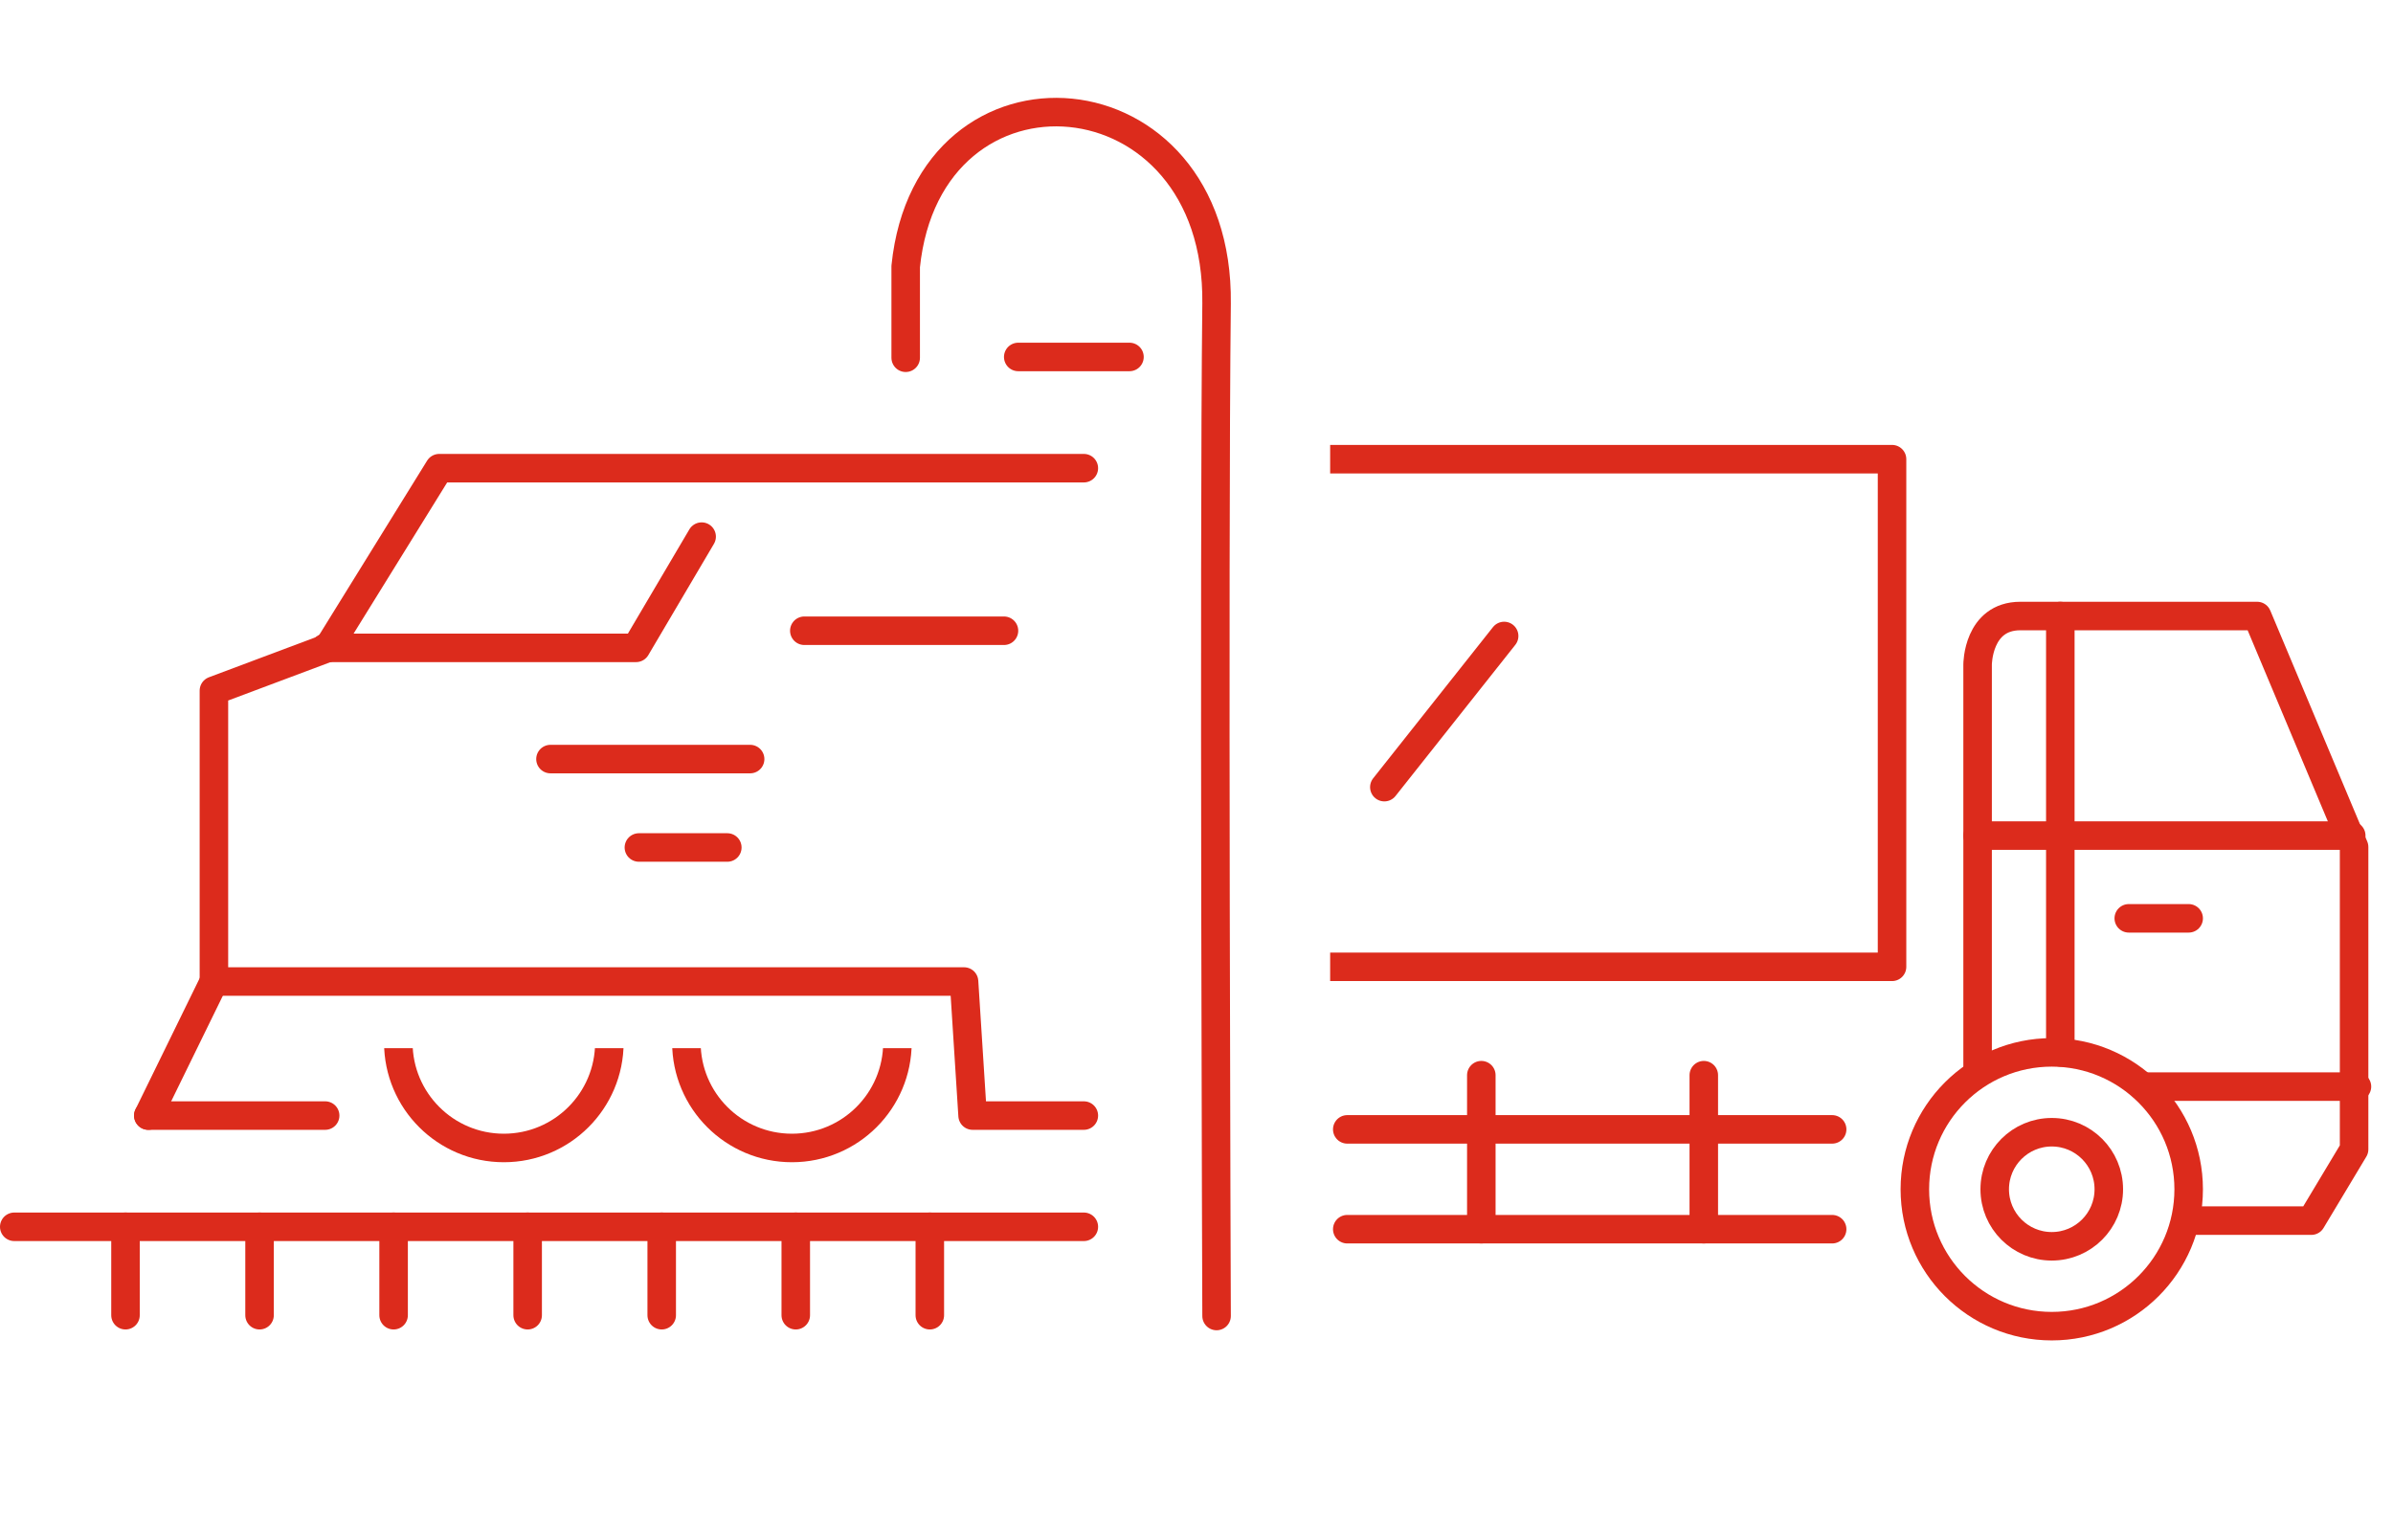
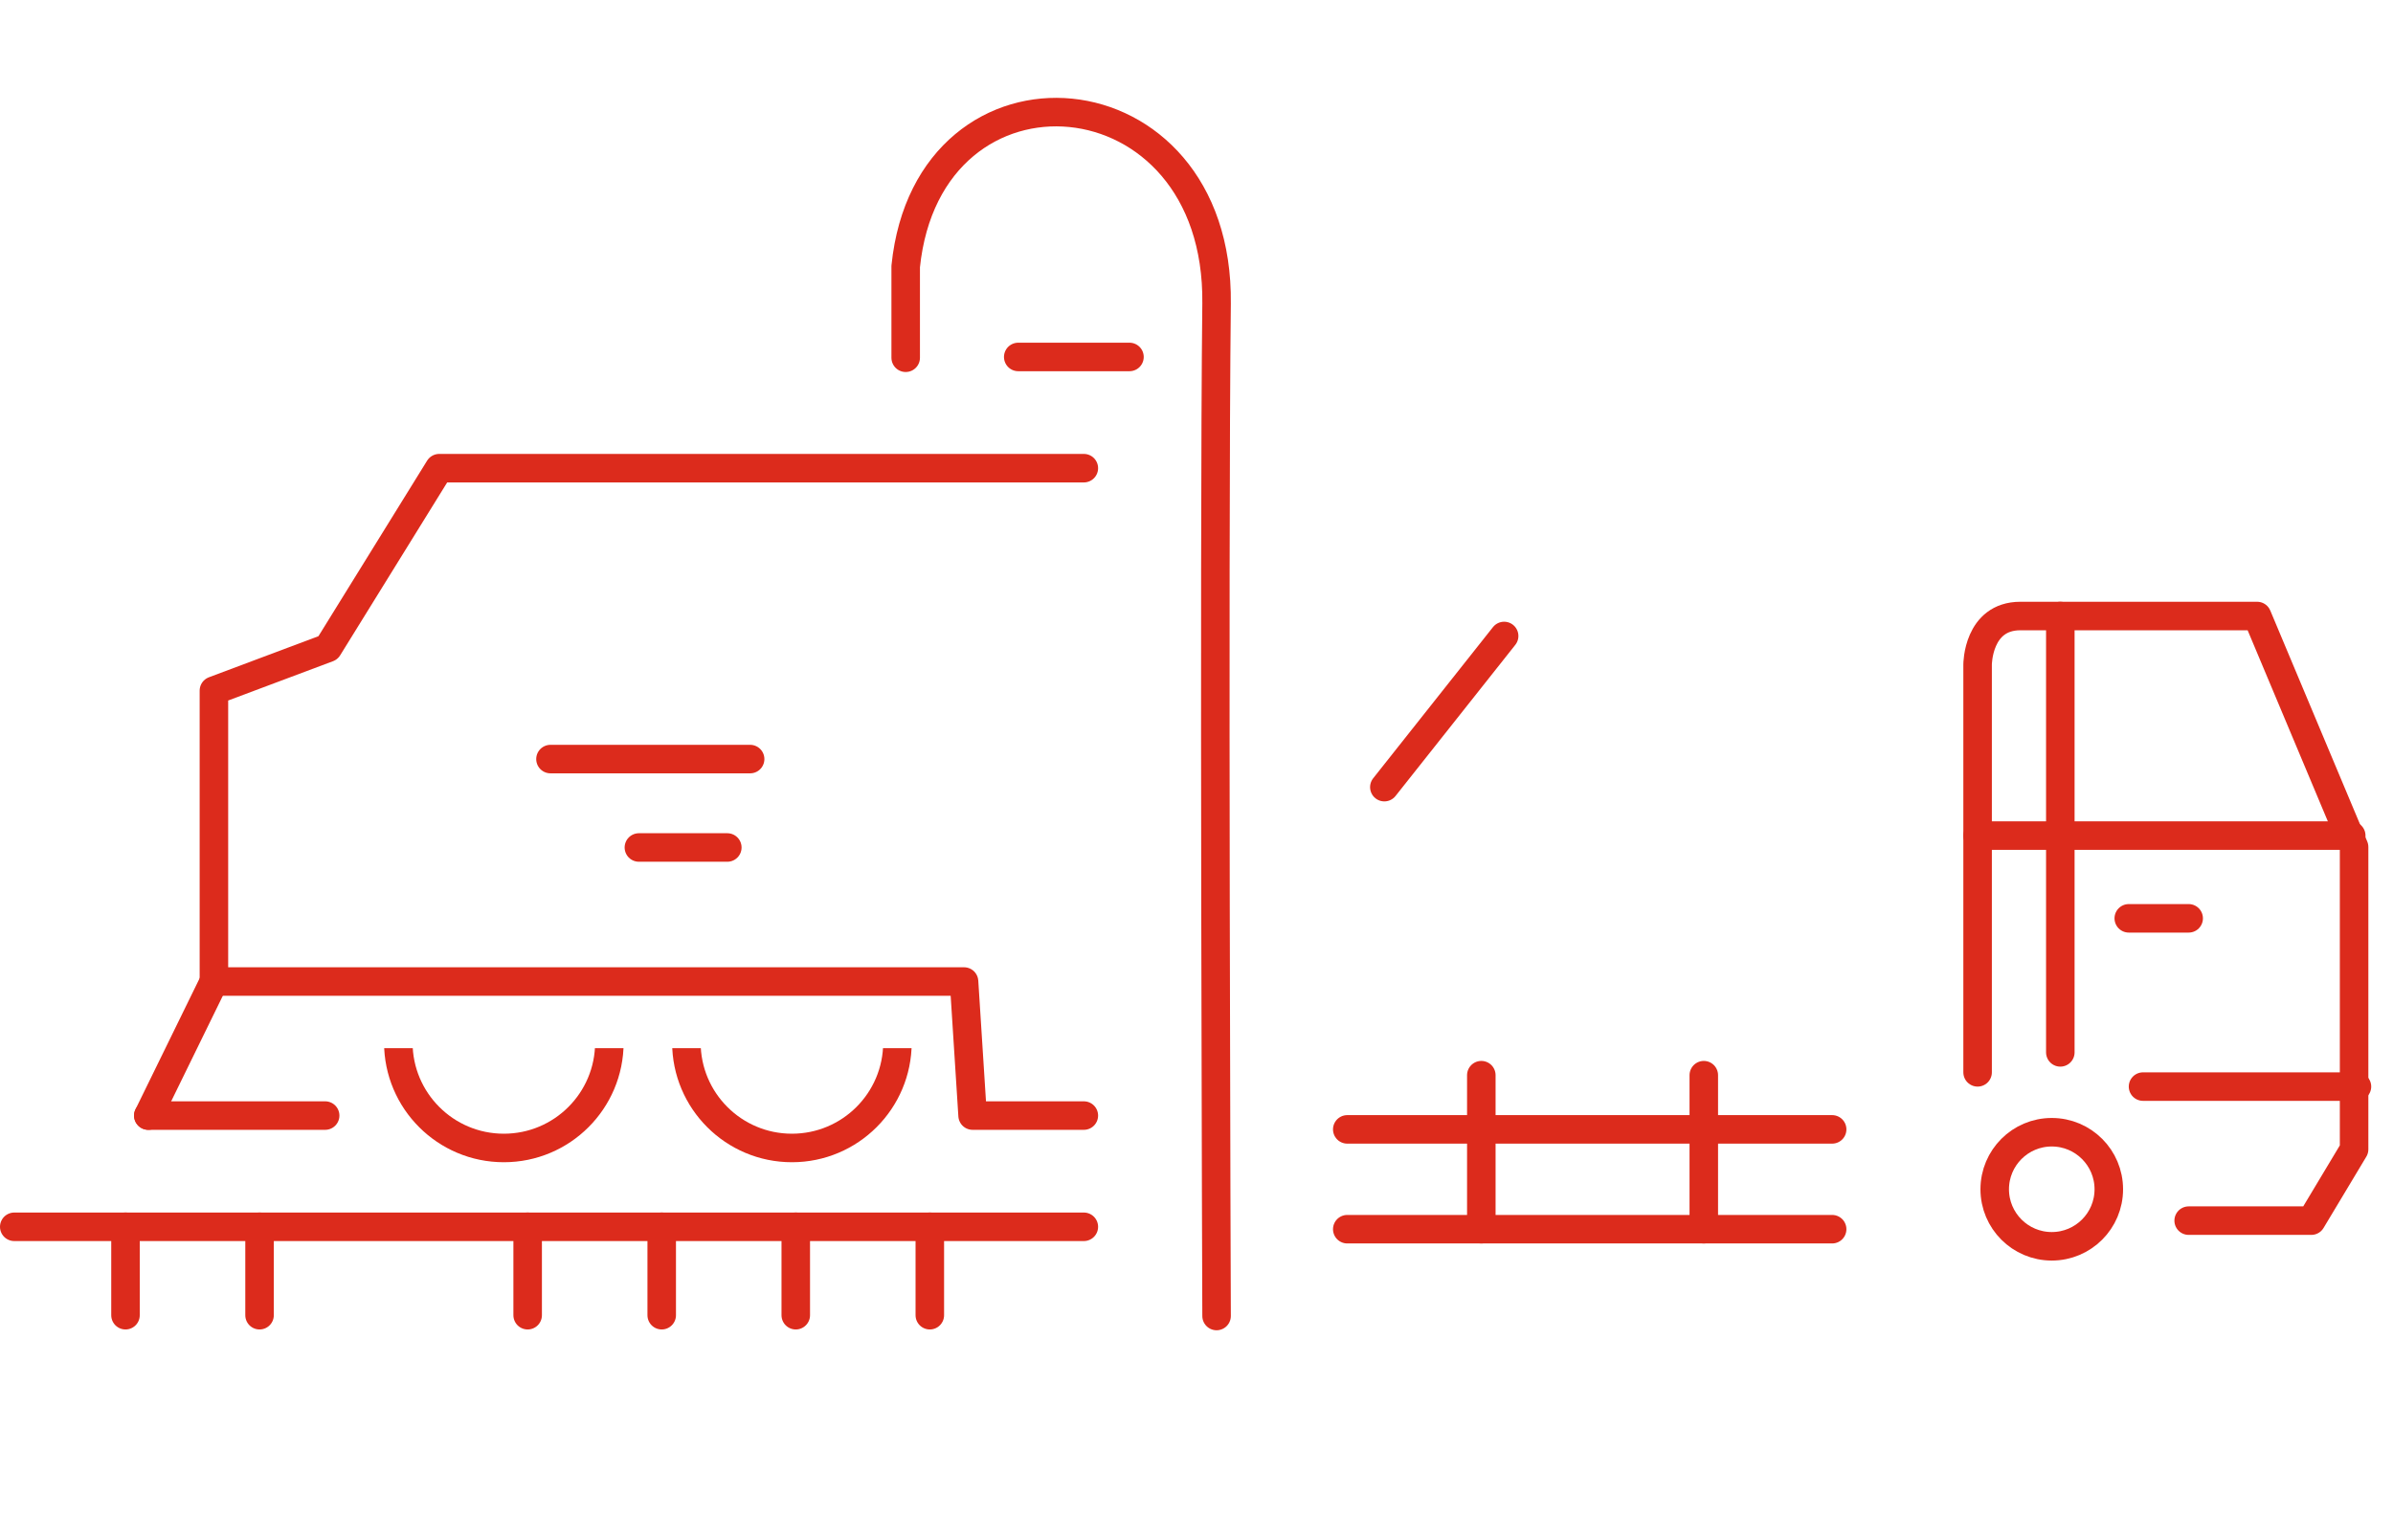
<svg xmlns="http://www.w3.org/2000/svg" xmlns:xlink="http://www.w3.org/1999/xlink" version="1.1" id="Livello_1" x="0px" y="0px" viewBox="0 0 83.9 54" style="enable-background:new 0 0 83.9 54;" xml:space="preserve">
  <style type="text/css">
	.st0{clip-path:url(#SVGID_2_);}
	.st1{fill:none;stroke:#DC2B1C;stroke-linecap:round;stroke-linejoin:round;}
	.st2{clip-path:url(#SVGID_4_);}
</style>
  <g id="Group_402" transform="translate(-4.5 -26.484)">
    <g id="Group_398" transform="translate(51.136 26.484)">
      <g>
        <defs>
          <rect id="SVGID_1_" x="0" width="37.2" height="54" />
        </defs>
        <clipPath id="SVGID_2_">
          <use xlink:href="#SVGID_1_" style="overflow:visible;" />
        </clipPath>
        <g id="Group_397" class="st0">
          <circle id="Ellipse_51" class="st1" cx="-7.2" cy="41.6" r="4.8" />
-           <circle id="Ellipse_52" class="st1" cx="25.3" cy="41.7" r="4.8" />
          <circle id="Ellipse_53" class="st1" cx="25.3" cy="41.7" r="2" />
          <circle id="Ellipse_54" class="st1" cx="-7.1" cy="41.7" r="2" />
-           <rect id="Rectangle_150" x="-21.9" y="16.1" class="st1" width="41.6" height="17.8" />
          <line id="Line_190" class="st1" x1="0.6" y1="39.6" x2="17.6" y2="39.6" />
          <line id="Line_191" class="st1" x1="0.6" y1="43.1" x2="17.6" y2="43.1" />
          <line id="Line_192" class="st1" x1="13.1" y1="43.1" x2="13.1" y2="37.7" />
          <line id="Line_193" class="st1" x1="5.3" y1="43.1" x2="5.3" y2="37.7" />
          <line id="Line_194" class="st1" x1="6.1" y1="22.3" x2="1.9" y2="27.6" />
          <path id="Path_478" class="st1" d="M-3.2,27.6" />
          <line id="Line_195" class="st1" x1="-3.9" y1="22.3" x2="-8.1" y2="27.6" />
          <path id="Path_479" class="st1" d="M22.7,37.6V23.3c0,0,0-1.7,1.5-1.7h8.3l3.4,8.1v10.6l-1.5,2.5h-4.3" />
          <line id="Line_196" class="st1" x1="28.5" y1="38.1" x2="36" y2="38.1" />
          <line id="Line_197" class="st1" x1="25.6" y1="36.9" x2="25.6" y2="21.6" />
          <line id="Line_198" class="st1" x1="22.7" y1="29.3" x2="35.8" y2="29.3" />
          <line id="Line_199" class="st1" x1="28" y1="32.2" x2="30.1" y2="32.2" />
          <path id="Path_480" class="st1" d="M-14.9,36.7v5.7h-1.9" />
        </g>
      </g>
    </g>
    <g id="Group_399" transform="translate(36.254 30.428)">
      <path id="Path_481" class="st1" d="M10.9,42.2c0,0-0.1-26.6,0-35.5C11-1.6,0.8-2.4,0,5.4C0,6,0,8.6,0,8.6" />
    </g>
    <line id="Line_200" class="st1" x1="42.5" y1="69.5" x2="5" y2="69.5" />
    <line id="Line_201" class="st1" x1="37.1" y1="69.5" x2="37.1" y2="72.6" />
    <line id="Line_202" class="st1" x1="32.4" y1="69.5" x2="32.4" y2="72.6" />
    <line id="Line_203" class="st1" x1="27.7" y1="69.5" x2="27.7" y2="72.6" />
    <line id="Line_204" class="st1" x1="23" y1="69.5" x2="23" y2="72.6" />
-     <line id="Line_205" class="st1" x1="18.3" y1="69.5" x2="18.3" y2="72.6" />
    <line id="Line_206" class="st1" x1="13.6" y1="69.5" x2="13.6" y2="72.6" />
    <line id="Line_207" class="st1" x1="8.9" y1="69.5" x2="8.9" y2="72.6" />
    <path id="Path_482" class="st1" d="M42.5,42.9H19.9l-3.9,6.3L12,50.7v10.2h26.3l0.3,4.7h3.9" />
-     <path id="Path_483" class="st1" d="M15.9,49.2h10.9l2.3-3.9" />
    <g id="Group_401" transform="translate(15.165 63.236)">
      <g>
        <defs>
          <rect id="SVGID_3_" x="0" y="0" width="23.5" height="4.7" />
        </defs>
        <clipPath id="SVGID_4_">
          <use xlink:href="#SVGID_3_" style="overflow:visible;" />
        </clipPath>
        <g id="Group_400" class="st2">
          <circle id="Ellipse_55" class="st1" cx="7" cy="-0.2" r="3.7" />
          <circle id="Ellipse_56" class="st1" cx="17.1" cy="-0.2" r="3.7" />
        </g>
      </g>
    </g>
    <line id="Line_208" class="st1" x1="44.1" y1="39" x2="40.2" y2="39" />
    <path id="Path_484" class="st1" d="M17.5,60.1" />
    <path id="Path_485" class="st1" d="M12,60.1" />
    <line id="Line_209" class="st1" x1="12" y1="60.9" x2="9.7" y2="65.6" />
    <line id="Line_210" class="st1" x1="15.9" y1="65.6" x2="9.7" y2="65.6" />
    <line id="Line_211" class="st1" x1="30.8" y1="53.1" x2="23.8" y2="53.1" />
    <line id="Line_212" class="st1" x1="30" y1="56.2" x2="26.9" y2="56.2" />
-     <line id="Line_213" class="st1" x1="39.7" y1="48.6" x2="32.7" y2="48.6" />
  </g>
</svg>